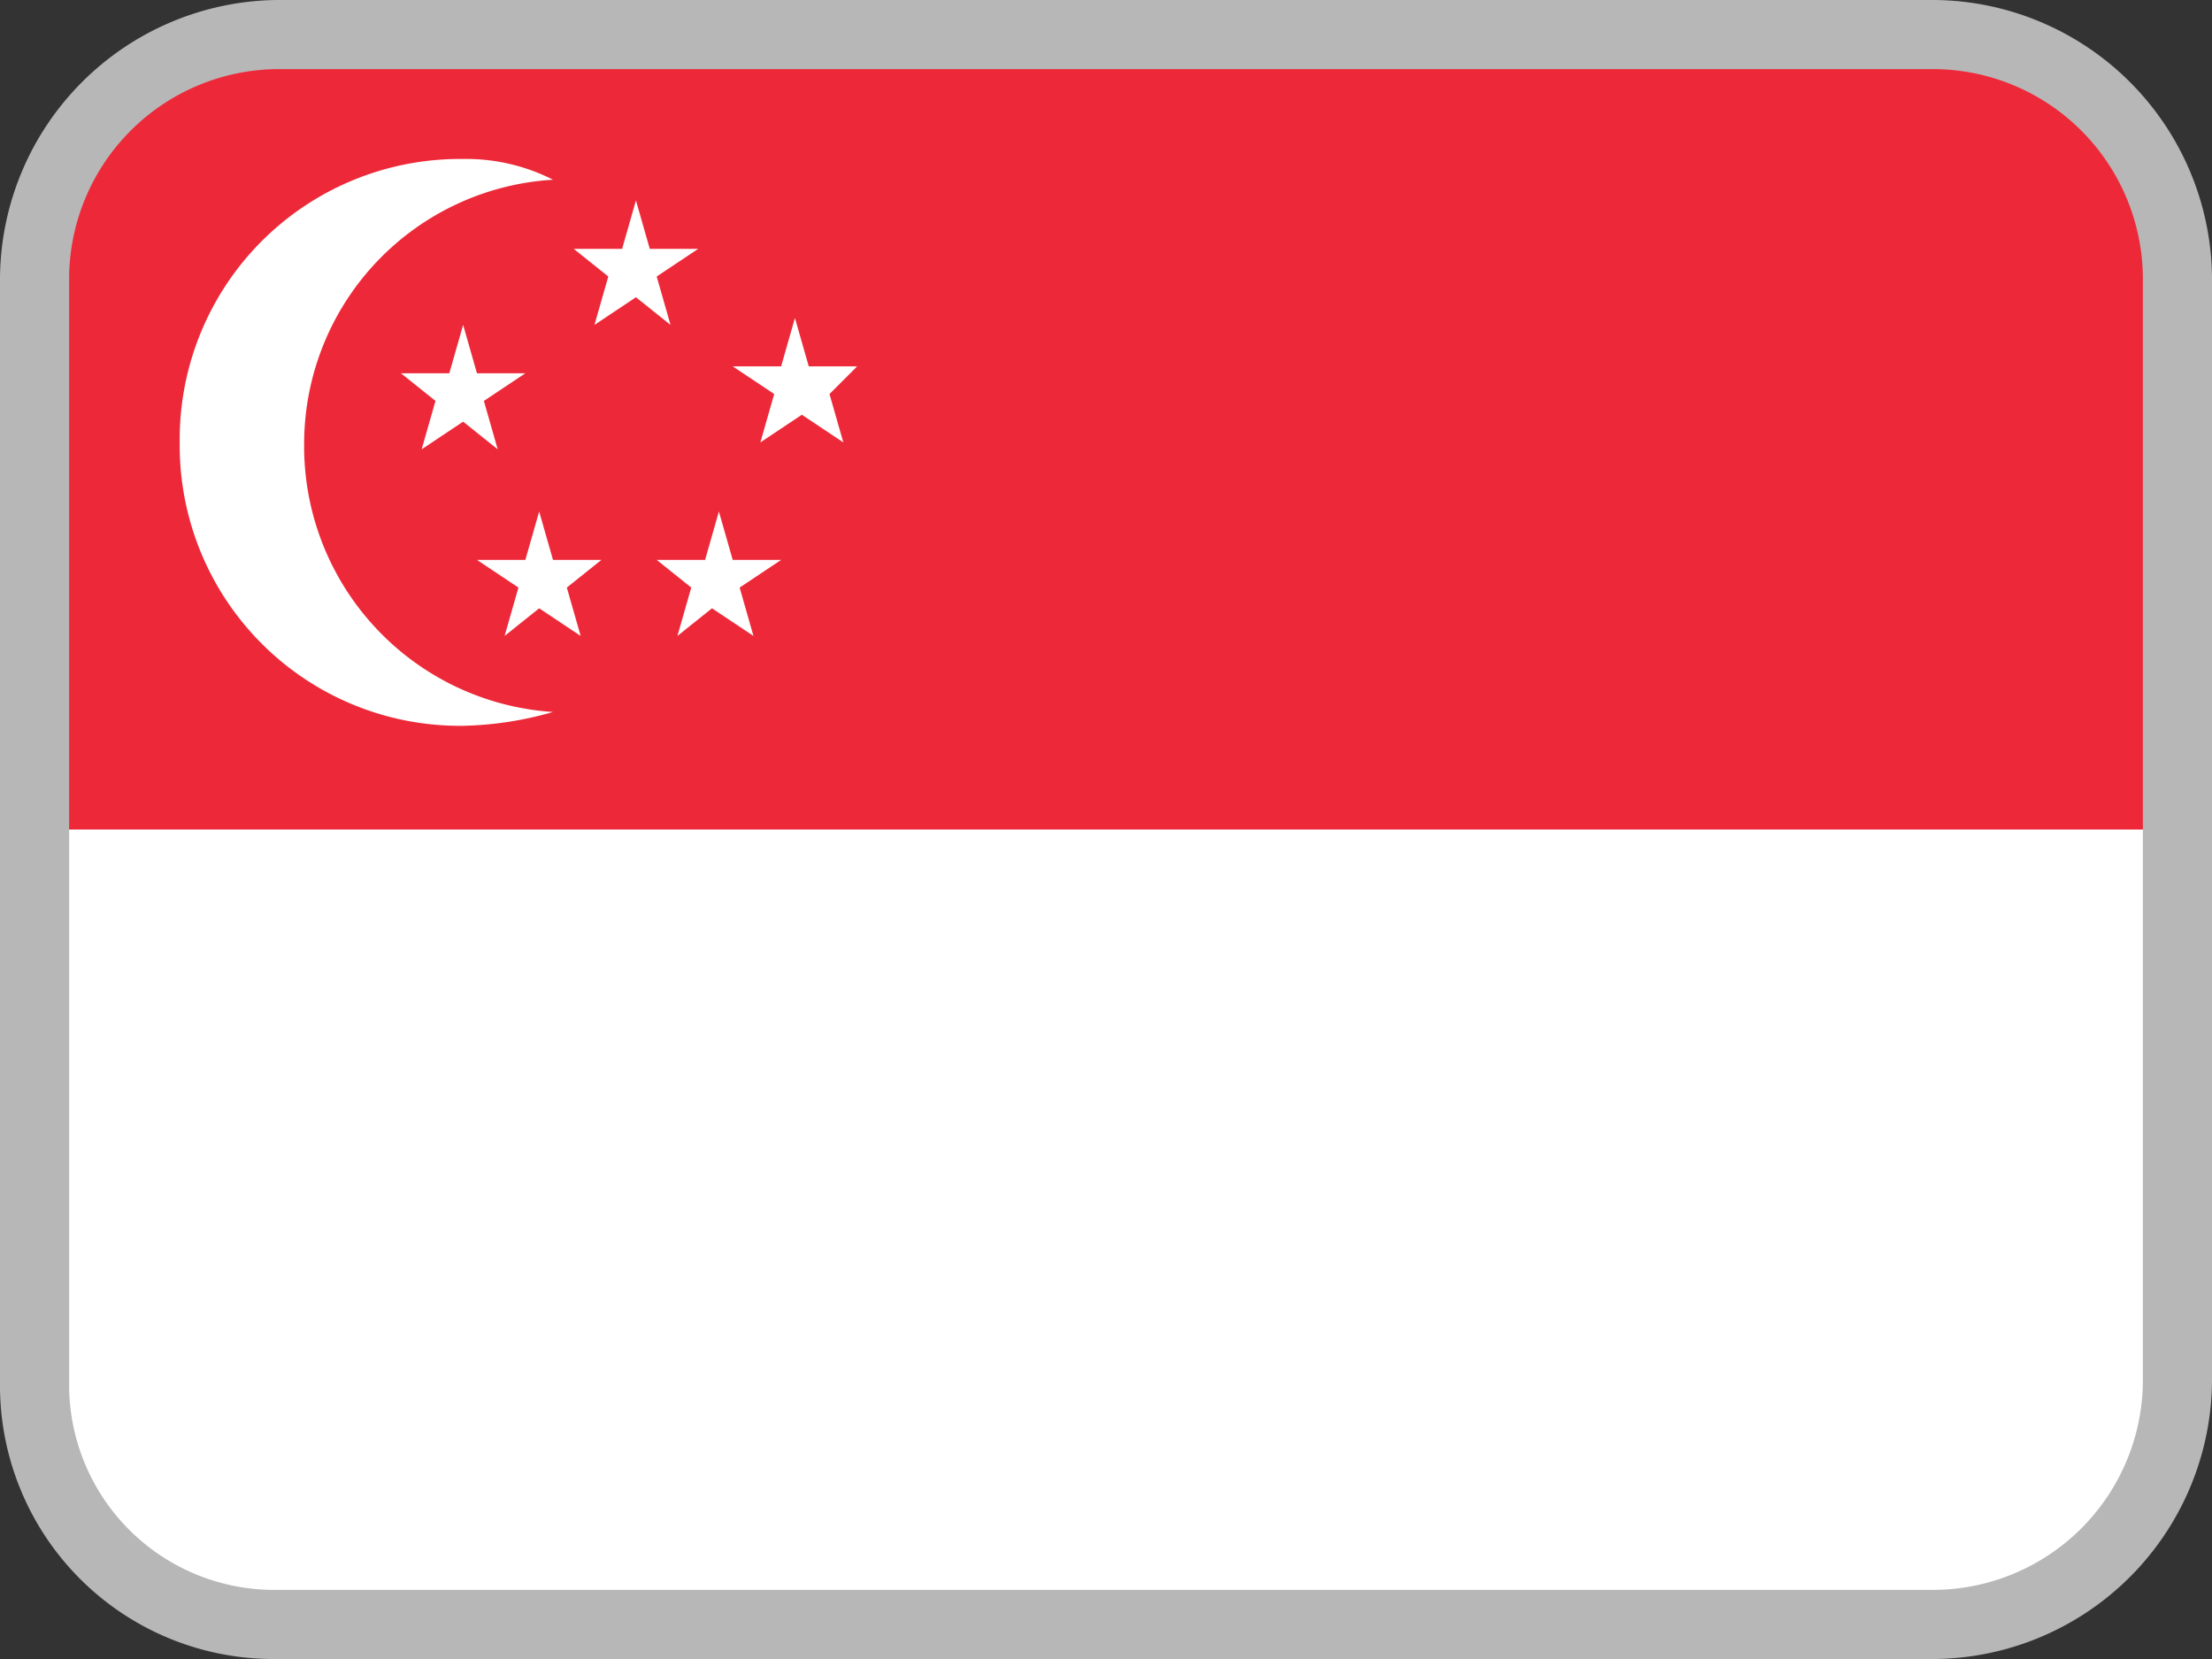
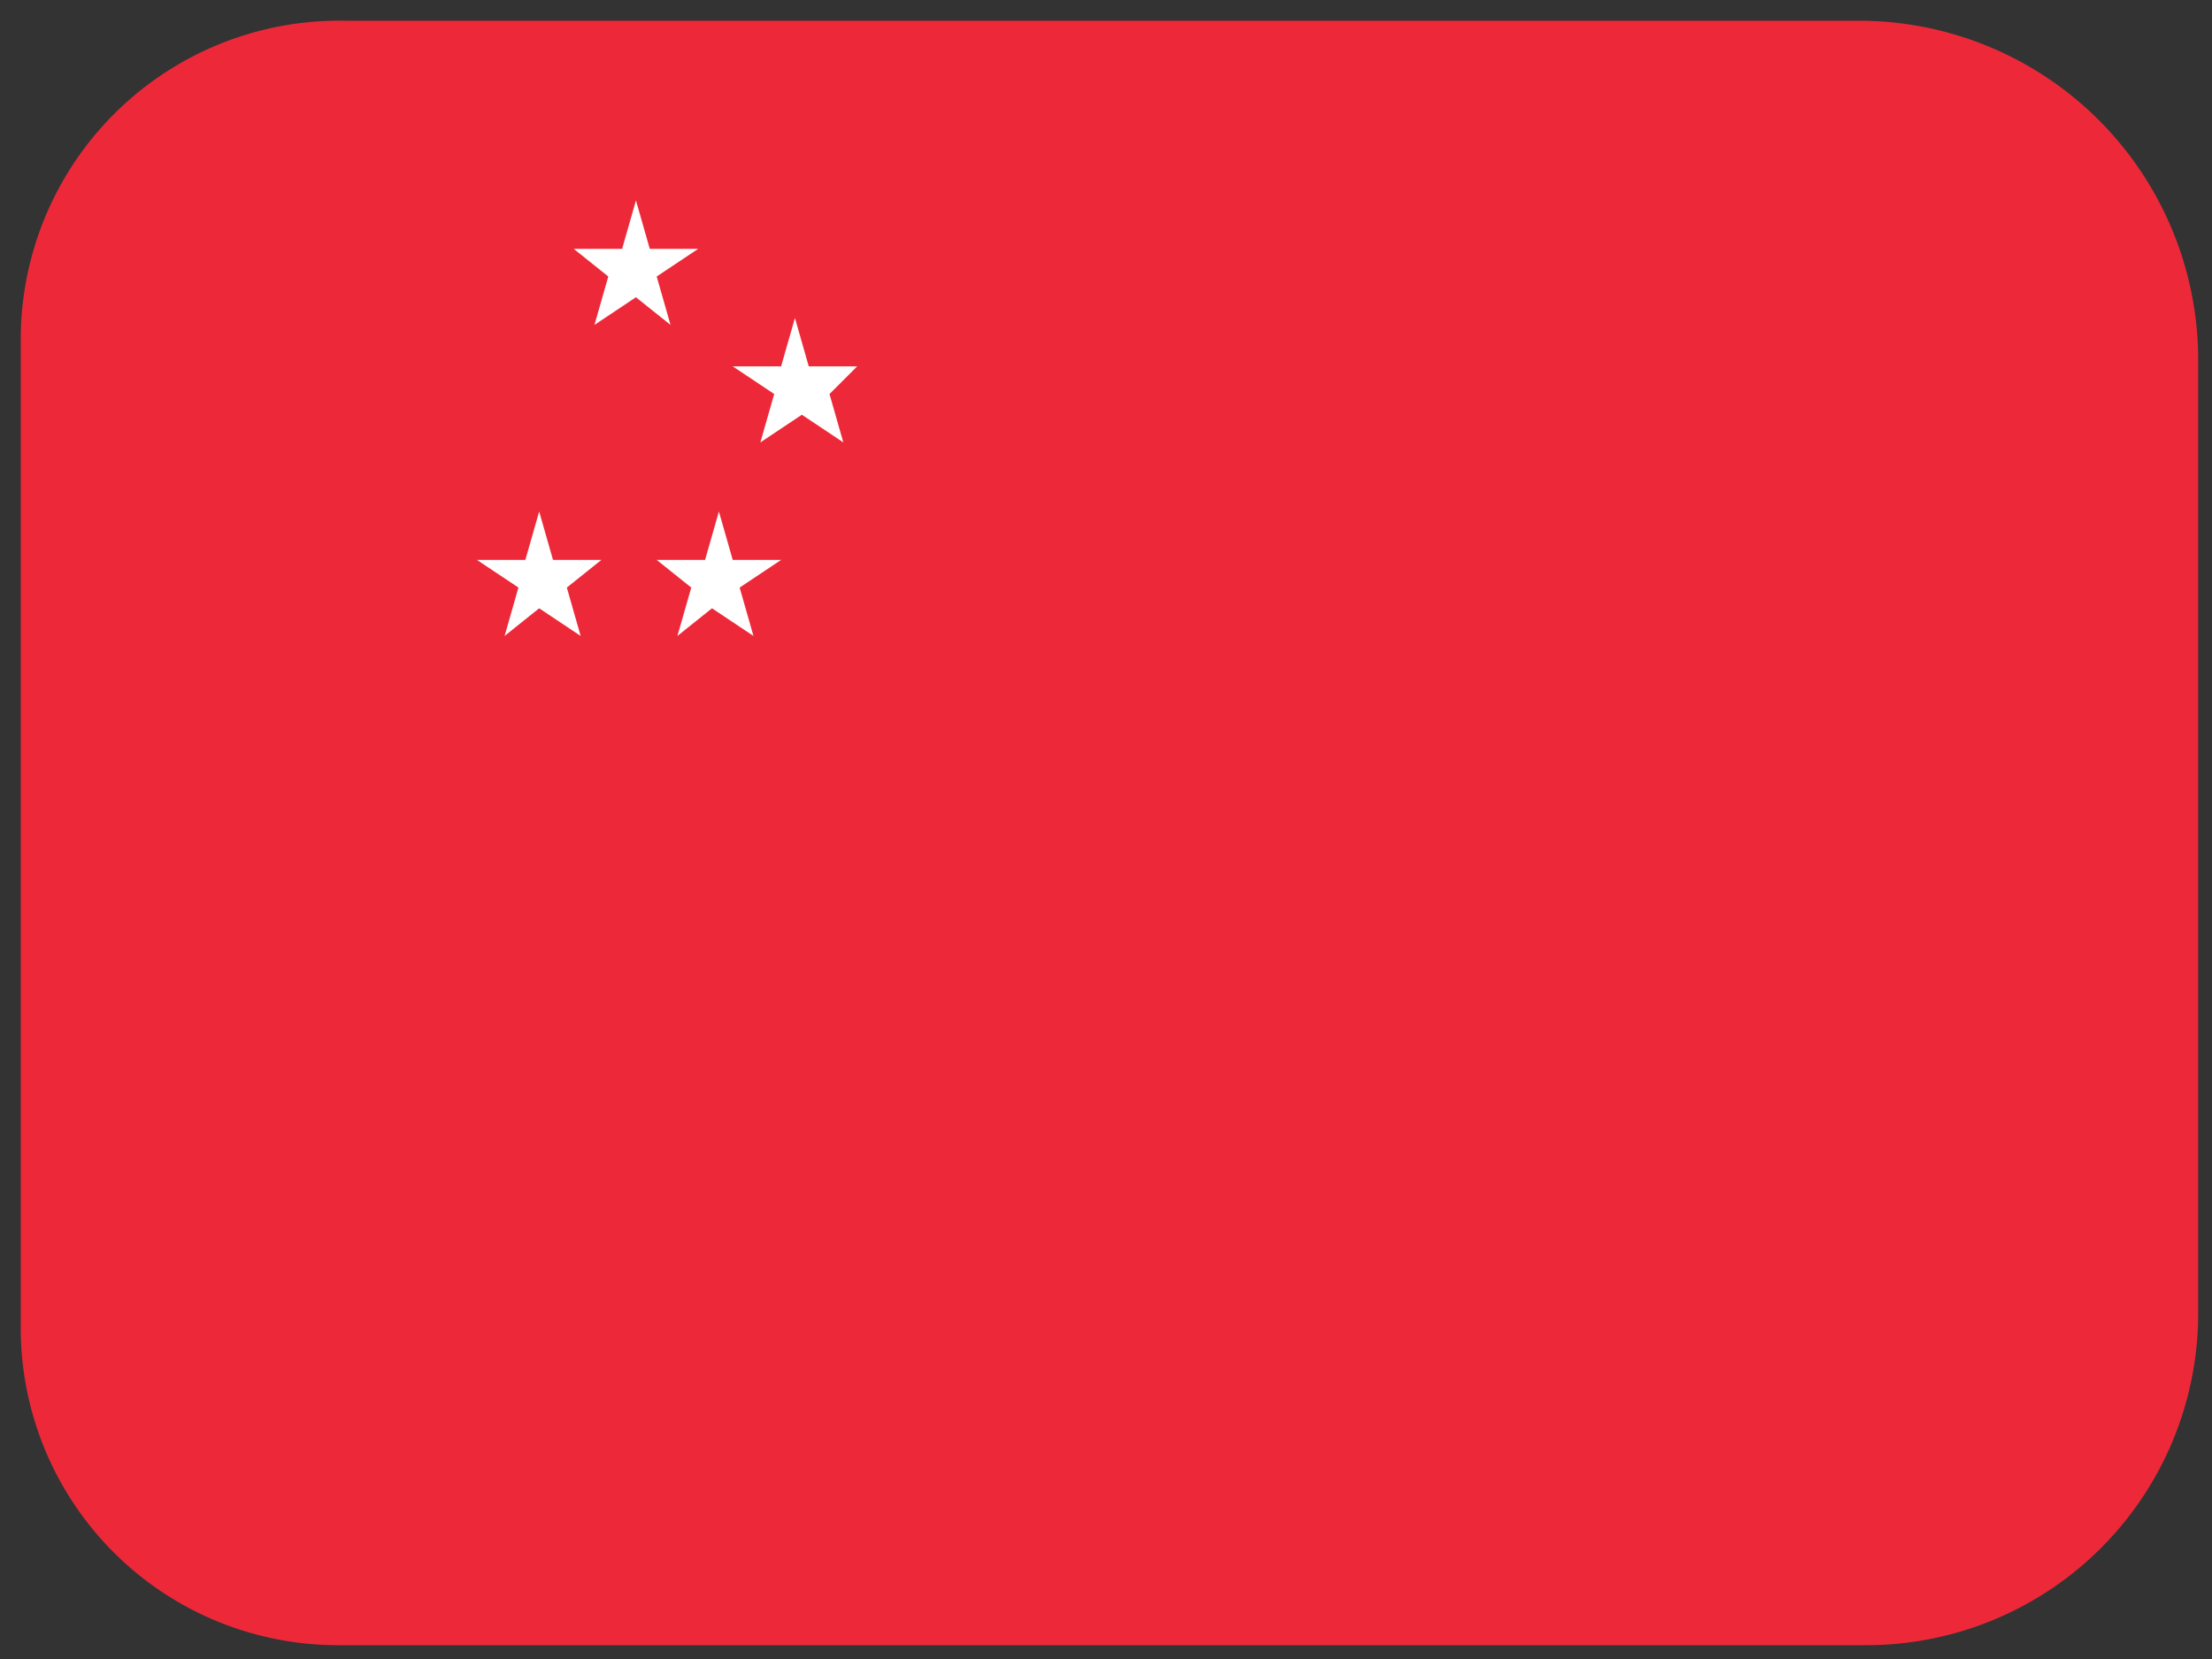
<svg xmlns="http://www.w3.org/2000/svg" id="iko_flag_signapore_32x24" width="32" height="24" viewBox="0 0 32 24">
  <rect x="0" y="0" width="32" height="24" fill="#333333" stroke="none" />
  <path id="Path_15239" data-name="Path 15239" d="M5,.3H26.9a4.908,4.908,0,0,1,4.9,4.9V19A4.8,4.8,0,0,1,27,23.8H4.9A4.588,4.588,0,0,1,.3,19.2V4.9A4.61,4.61,0,0,1,5,.3Z" fill="#ed2939" />
-   <path id="Path_15240" data-name="Path 15240" d="M.3,12H31.8v6.9A4.8,4.8,0,0,1,27,23.7H4.9A4.588,4.588,0,0,1,.3,19.1Z" fill="#fff" />
-   <path id="Path_15241" data-name="Path 15241" d="M28,24H4a3.957,3.957,0,0,1-4-4V4A4.054,4.054,0,0,1,4,0H28a4.054,4.054,0,0,1,4,4V20A4.054,4.054,0,0,1,28,24ZM4,1A3.04,3.04,0,0,0,1,4V20a2.968,2.968,0,0,0,3,3H28a3.04,3.04,0,0,0,3-3V4a3.04,3.04,0,0,0-3-3Z" fill="#b7b7b7" />
-   <path id="Path_15242" data-name="Path 15242" d="M4.4,6.4A3.828,3.828,0,0,1,8,2.6a2.768,2.768,0,0,0-1.3-.3A4.055,4.055,0,0,0,2.6,6.4a4.055,4.055,0,0,0,4.1,4.1A5.067,5.067,0,0,0,8,10.3,3.852,3.852,0,0,1,4.4,6.4Z" fill="#fff" />
-   <path id="star" d="M7.2,6.5l-.5-.4-.6.4.2-.7-.5-.4h.7l.2-.7.2.7h.7L7,5.8Z" fill="#fff" />
  <path id="star-2" data-name="star" d="M8.4,9.2l-.6-.4-.5.4.2-.7-.6-.4h.7l.2-.7.2.7h.7l-.5.4Z" fill="#fff" />
  <path id="star-3" data-name="star" d="M10.9,9.2l-.6-.4-.5.4.2-.7-.5-.4h.7l.2-.7.2.7h.7l-.6.4Z" fill="#fff" />
  <path id="star-4" data-name="star" d="M12.2,6.4,11.6,6l-.6.4.2-.7-.6-.4h.7l.2-.7.2.7h.7l-.4.4Z" fill="#fff" />
  <path id="star-5" data-name="star" d="M9.7,4.7l-.5-.4-.6.4L8.8,4l-.5-.4H9l.2-.7.2.7h.7L9.5,4Z" fill="#fff" />
</svg>